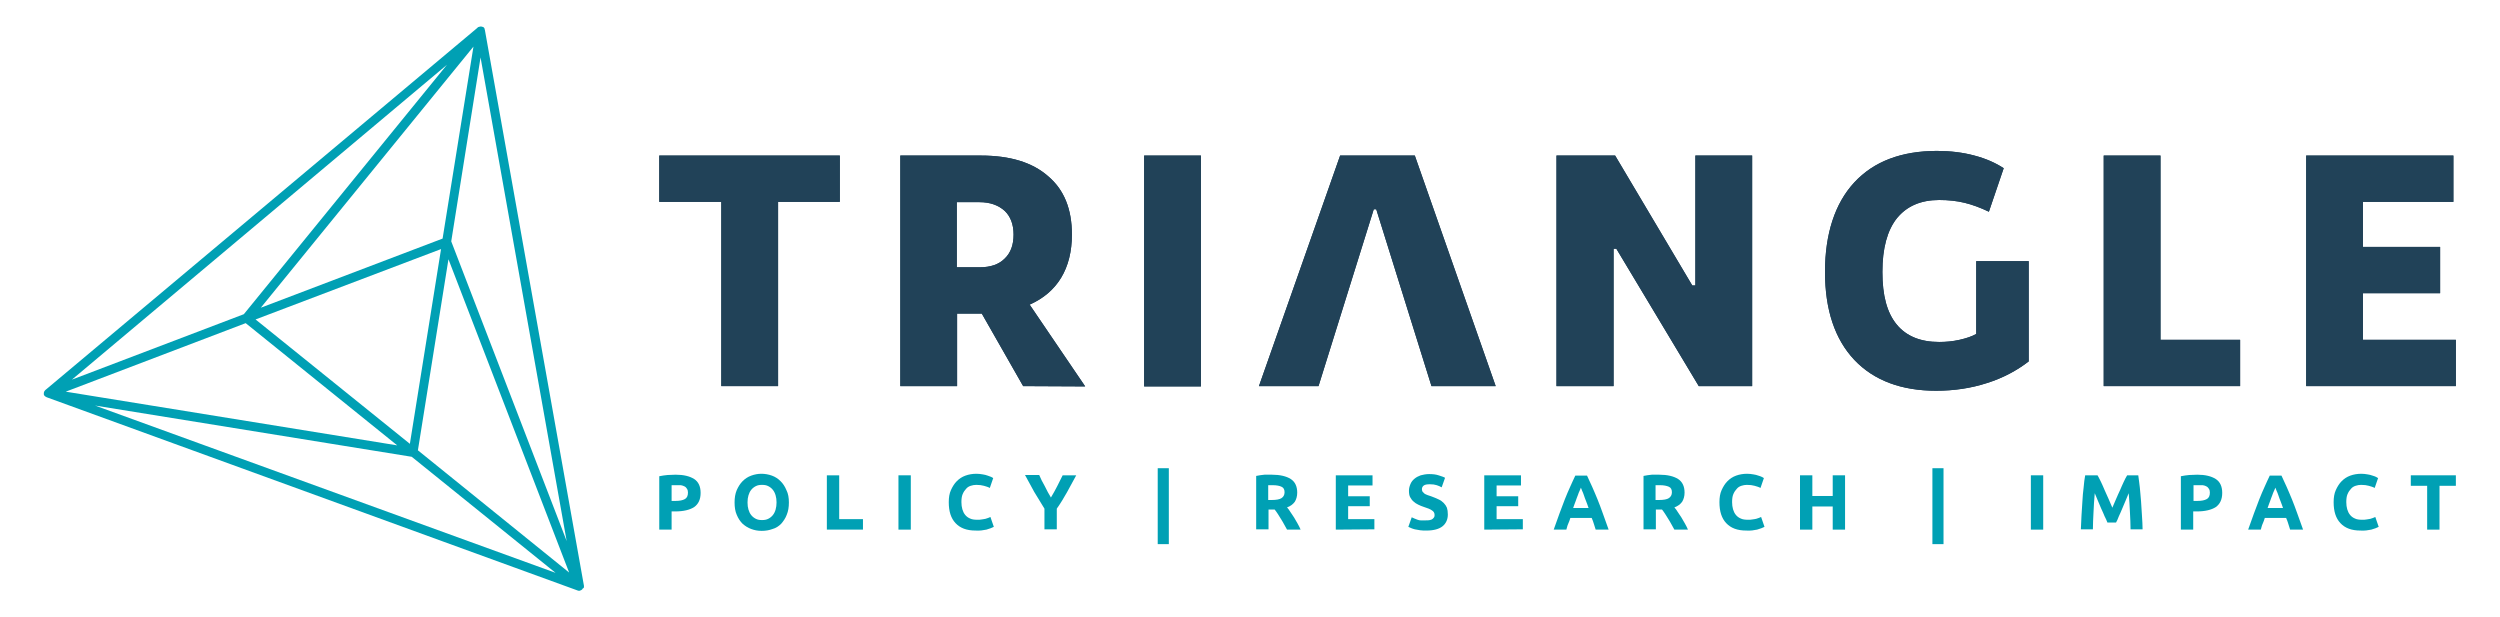
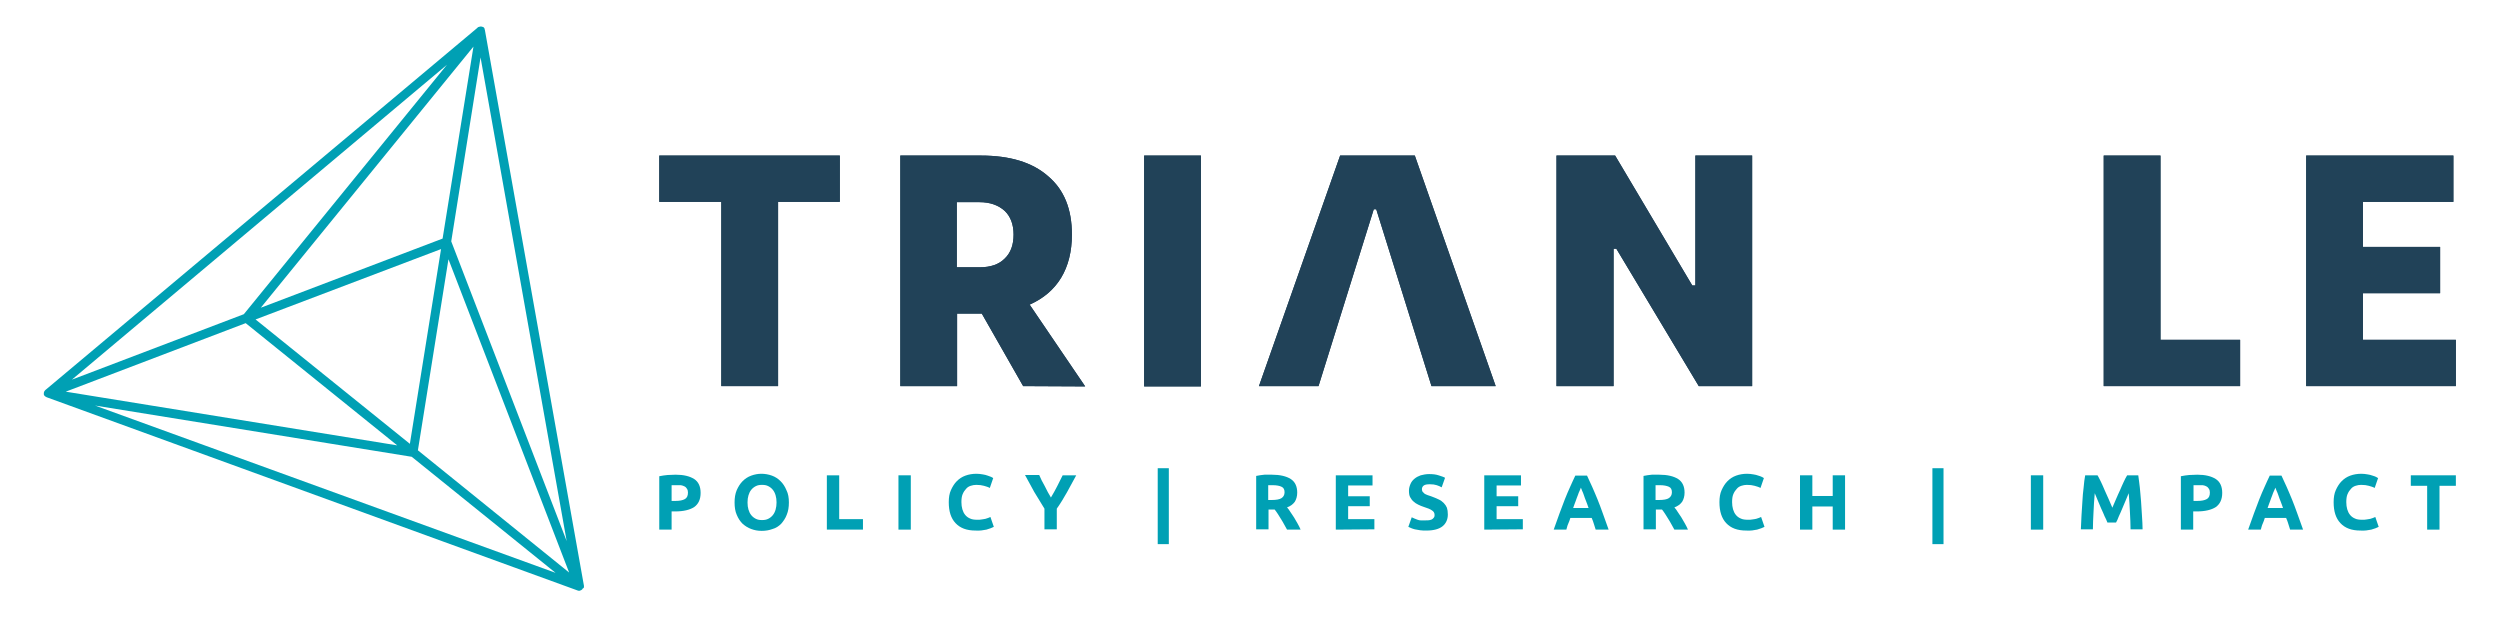
<svg xmlns="http://www.w3.org/2000/svg" version="1.1" id="Layer_1" x="0px" y="0px" viewBox="0 0 810 200" style="enable-background:new 0 0 810 200;" xml:space="preserve">
  <style type="text/css">
	.st0{fill:#214258;}
	.st1{fill:#00A0B4;}
</style>
  <g id="Layer_5">
</g>
  <g id="Layer_7">
</g>
  <g>
    <polygon class="st0" points="233.7,65.4 213.6,65.4 213.6,50.4 272.1,50.4 272.1,65.4 252.1,65.4 252.1,125.1 233.7,125.1  " />
    <path class="st0" d="M331.5,125.1l-13.4-23.5h-8v23.5h-18.4V50.4h26.1c9.4,0,16.7,2.2,21.8,6.7c5.2,4.4,7.7,10.7,7.7,18.9   c0,5.5-1.2,10.2-3.5,14c-2.3,3.8-5.7,6.7-10.2,8.7l18,26.5L331.5,125.1L331.5,125.1z M310,86.6h7.4c3.5,0,6.2-0.9,8.1-2.8   c2-1.9,2.9-4.5,2.9-7.8c0-3.3-1-5.9-2.9-7.7c-2-1.8-4.7-2.8-8.1-2.8H310V86.6L310,86.6z" />
    <rect x="370.7" y="50.4" class="st0" width="18.4" height="74.8" />
    <polygon class="st0" points="458.4,50.4 434.2,50.4 407.9,125.1 427.2,125.1 445.1,67.8 445.9,67.8 463.8,125.1 484.6,125.1  " />
    <polygon class="st0" points="504.3,50.4 523.3,50.4 548.3,92.5 549.3,92.5 549.3,50.4 567.7,50.4 567.7,125.1 550.4,125.1    523.7,80.6 522.8,80.6 522.8,125.1 504.3,125.1  " />
-     <path class="st0" d="M600.8,116.6c-6.3-6.7-9.5-16.2-9.5-28.5s3.2-22.2,9.5-29c6.3-6.8,15.3-10.2,26.8-10.2c4.3,0,8.4,0.5,12.1,1.5   c3.8,1,6.9,2.4,9.5,4.1l-4.8,14.1c-2.7-1.3-5.4-2.3-7.9-2.9c-2.5-0.6-5.2-0.9-8.2-0.9c-6,0-10.5,2-13.7,5.9   c-3.1,3.9-4.7,9.7-4.7,17.4s1.5,13.2,4.6,17c3.1,3.8,7.7,5.7,13.8,5.7c2.2,0,4.4-0.2,6.6-0.7c2.2-0.5,4-1.1,5.4-1.9V84.6h17v32.5   c-3.9,3-8.4,5.4-13.5,7c-5.1,1.7-10.6,2.5-16.5,2.5C616.1,126.6,607.1,123.3,600.8,116.6" />
    <polygon class="st0" points="681.6,50.4 700,50.4 700,110.1 725.8,110.1 725.8,125.1 681.6,125.1  " />
    <polygon class="st0" points="795.7,110.1 795.7,125.1 747.2,125.1 747.2,50.4 794.9,50.4 794.9,65.4 765.6,65.4 765.6,80 790.6,80    790.6,95 765.6,95 765.6,110.1  " />
    <polygon class="st0" points="233.7,65.4 213.6,65.4 213.6,50.4 272.1,50.4 272.1,65.4 252.1,65.4 252.1,125.1 233.7,125.1  " />
    <path class="st0" d="M331.5,125.1l-13.4-23.5h-8v23.5h-18.4V50.4h26.1c9.4,0,16.7,2.2,21.8,6.7c5.2,4.4,7.7,10.7,7.7,18.9   c0,5.5-1.2,10.2-3.5,14c-2.3,3.8-5.7,6.7-10.2,8.7l18,26.5L331.5,125.1L331.5,125.1z M310,86.6h7.4c3.5,0,6.2-0.9,8.1-2.8   c2-1.9,2.9-4.5,2.9-7.8c0-3.3-1-5.9-2.9-7.7c-2-1.8-4.7-2.8-8.1-2.8H310V86.6L310,86.6z" />
    <rect x="370.7" y="50.4" class="st0" width="18.4" height="74.8" />
    <polygon class="st0" points="458.4,50.4 434.2,50.4 407.9,125.1 427.2,125.1 445.1,67.8 445.9,67.8 463.8,125.1 484.6,125.1  " />
    <polygon class="st0" points="504.3,50.4 523.3,50.4 548.3,92.5 549.3,92.5 549.3,50.4 567.7,50.4 567.7,125.1 550.4,125.1    523.7,80.6 522.8,80.6 522.8,125.1 504.3,125.1  " />
-     <path class="st0" d="M600.8,116.6c-6.3-6.7-9.5-16.2-9.5-28.5s3.2-22.2,9.5-29c6.3-6.8,15.3-10.2,26.8-10.2c4.3,0,8.4,0.5,12.1,1.5   c3.8,1,6.9,2.4,9.5,4.1l-4.8,14.1c-2.7-1.3-5.4-2.3-7.9-2.9c-2.5-0.6-5.2-0.9-8.2-0.9c-6,0-10.5,2-13.7,5.9   c-3.1,3.9-4.7,9.7-4.7,17.4s1.5,13.2,4.6,17c3.1,3.8,7.7,5.7,13.8,5.7c2.2,0,4.4-0.2,6.6-0.7c2.2-0.5,4-1.1,5.4-1.9V84.6h17v32.5   c-3.9,3-8.4,5.4-13.5,7s-10.6,2.5-16.5,2.5C616.1,126.6,607.2,123.3,600.8,116.6" />
    <polygon class="st0" points="681.6,50.4 700,50.4 700,110.1 725.8,110.1 725.8,125.1 681.6,125.1  " />
    <polygon class="st0" points="795.7,110.1 795.7,125.1 747.2,125.1 747.2,50.4 794.9,50.4 794.9,65.4 765.6,65.4 765.6,80 790.6,80    790.6,95 765.6,95 765.6,110.1  " />
    <path class="st1" d="M189.1,190.5c0-0.1,0-0.1,0.1-0.2c0-0.1,0-0.1,0-0.2c0-0.1,0-0.1,0-0.2c0,0,0,0,0-0.1L157.1,9.7   c0-0.1-0.1-0.2-0.1-0.3c0,0,0,0,0-0.1c-0.1-0.3-0.3-0.5-0.6-0.6c0,0,0,0,0,0c0,0-0.1,0-0.1,0c-0.1,0-0.2-0.1-0.3-0.1c0,0,0,0,0,0   c-0.1,0-0.1,0-0.2,0c-0.1,0-0.1,0-0.2,0c-0.1,0-0.2,0-0.3,0.1c0,0-0.1,0-0.1,0c-0.1,0-0.2,0.1-0.3,0.1c0,0-0.1,0-0.1,0.1   c0,0-0.1,0-0.1,0.1L14.9,126.2c-0.1,0.1-0.3,0.2-0.4,0.4c0,0,0,0,0,0c-0.1,0.1-0.1,0.2-0.2,0.3c0,0.1-0.1,0.3-0.1,0.4c0,0,0,0,0,0   c0,0,0,0,0,0c0,0.1,0,0.2,0,0.4c0,0,0,0,0,0.1c0,0,0,0,0,0c0,0.1,0.1,0.3,0.2,0.4c0,0,0,0,0,0c0.1,0.1,0.2,0.2,0.3,0.3   c0,0,0,0,0.1,0c0.1,0.1,0.2,0.1,0.3,0.2c0,0,0,0,0,0l172,62.6c0.2,0.1,0.3,0.1,0.5,0.1h0l0.4,0v-0.1c0.1,0,0.2-0.1,0.3-0.1   c0.1-0.1,0.2-0.1,0.3-0.2c0,0,0,0,0,0c0,0,0,0,0,0c0.1-0.1,0.1-0.2,0.2-0.3c0,0,0-0.1,0.1-0.1C189.1,190.6,189.1,190.5,189.1,190.5   z M82.8,103.5l60.1-22.8l-10.1,63.1L82.8,103.5z M79.6,104.7l49.1,39.6L21.3,126.9L79.6,104.7z M135.4,145.9l9.9-61.9l39.1,101.5   L135.4,145.9z M143.4,77.3L84.5,99.7l68.9-84.6L143.4,77.3z M79,101.8L23.3,123L144.8,21L79,101.8z M133.4,148l46.6,37.6   L30.8,131.4L133.4,148z M146.2,78.2l9.5-59.6l27.9,156.7L146.2,78.2z" />
    <g>
      <path class="st1" d="M218.9,153.8c2.6,0,4.6,0.5,6,1.4c1.4,0.9,2.1,2.4,2.1,4.5s-0.7,3.6-2.1,4.6c-1.4,0.9-3.5,1.4-6.1,1.4h-1.2    v5.9h-4v-17.3c0.9-0.2,1.8-0.3,2.7-0.4C217.3,153.9,218.1,153.8,218.9,153.8L218.9,153.8z M219.1,157.2c-0.3,0-0.6,0-0.8,0    c-0.3,0-0.5,0-0.7,0v5.1h1.2c1.4,0,2.4-0.2,3.1-0.6c0.7-0.4,1-1.1,1-2.1c0-0.5-0.1-0.9-0.3-1.2c-0.2-0.3-0.4-0.6-0.8-0.8    s-0.7-0.3-1.2-0.4C220.2,157.2,219.7,157.2,219.1,157.2L219.1,157.2z" />
      <path class="st1" d="M255.6,162.8c0,1.5-0.2,2.8-0.7,4c-0.4,1.1-1.1,2.1-1.8,2.9c-0.8,0.8-1.7,1.4-2.8,1.7    c-1.1,0.4-2.2,0.6-3.5,0.6s-2.3-0.2-3.4-0.6c-1.1-0.4-2-1-2.8-1.7c-0.8-0.8-1.4-1.7-1.9-2.9c-0.5-1.1-0.7-2.5-0.7-4    c0-1.5,0.2-2.8,0.7-4c0.5-1.1,1.1-2.1,1.9-2.9c0.8-0.8,1.7-1.4,2.8-1.8s2.2-0.6,3.3-0.6s2.3,0.2,3.4,0.6c1.1,0.4,2,1,2.8,1.8    c0.8,0.8,1.4,1.7,1.9,2.9C255.4,160,255.6,161.3,255.6,162.8z M242.2,162.8c0,0.9,0.1,1.6,0.3,2.3c0.2,0.7,0.5,1.3,0.9,1.8    c0.4,0.5,0.9,0.9,1.5,1.2c0.6,0.3,1.2,0.4,2,0.4s1.4-0.1,2-0.4c0.6-0.3,1.1-0.7,1.5-1.2c0.4-0.5,0.7-1.1,0.9-1.8    c0.2-0.7,0.3-1.5,0.3-2.3c0-0.9-0.1-1.6-0.3-2.3c-0.2-0.7-0.5-1.3-0.9-1.8s-0.9-0.9-1.5-1.2c-0.6-0.3-1.2-0.4-2-0.4    s-1.4,0.1-2,0.4c-0.6,0.3-1.1,0.7-1.5,1.2c-0.4,0.5-0.7,1.1-0.9,1.8C242.3,161.2,242.2,161.9,242.2,162.8L242.2,162.8z" />
      <path class="st1" d="M279.6,168.2v3.4h-11.7V154h4v14.2L279.6,168.2L279.6,168.2z" />
      <path class="st1" d="M291.1,154h4v17.6h-4V154z" />
      <path class="st1" d="M316.1,171.9c-2.9,0-5-0.8-6.5-2.4c-1.5-1.6-2.2-3.8-2.2-6.8c0-1.5,0.2-2.8,0.7-3.9c0.5-1.1,1.1-2.1,1.9-2.9    c0.8-0.8,1.7-1.4,2.8-1.8s2.3-0.6,3.6-0.6c0.7,0,1.4,0.1,2,0.2c0.6,0.1,1.1,0.2,1.6,0.4s0.8,0.3,1.1,0.4s0.5,0.3,0.7,0.4l-1.1,3.2    c-0.5-0.3-1.2-0.5-1.9-0.7c-0.7-0.2-1.5-0.3-2.5-0.3c-0.6,0-1.2,0.1-1.8,0.3c-0.6,0.2-1.1,0.5-1.5,1c-0.4,0.4-0.8,1-1.1,1.7    c-0.3,0.7-0.4,1.6-0.4,2.6c0,0.8,0.1,1.6,0.3,2.3c0.2,0.7,0.5,1.3,0.9,1.8c0.4,0.5,0.9,0.9,1.6,1.2c0.6,0.3,1.4,0.4,2.3,0.4    c0.6,0,1.1,0,1.5-0.1s0.9-0.1,1.2-0.2c0.4-0.1,0.7-0.2,0.9-0.3c0.3-0.1,0.5-0.2,0.7-0.3l1.1,3.2c-0.6,0.3-1.3,0.6-2.4,0.9    C318.6,171.8,317.4,172,316.1,171.9L316.1,171.9z" />
      <path class="st1" d="M340.5,161.2c0.7-1.2,1.4-2.4,2-3.6c0.6-1.2,1.2-2.4,1.8-3.6h4.4c-1,1.9-2,3.7-3,5.5c-1,1.8-2.1,3.6-3.3,5.3    v6.7h-4v-6.7c-1.1-1.8-2.2-3.6-3.3-5.4c-1-1.8-2-3.6-3-5.5h4.6c0.5,1.2,1.1,2.4,1.8,3.6C339.1,158.8,339.8,160,340.5,161.2    L340.5,161.2z" />
      <path class="st1" d="M375.1,151.7h3.6v24.6h-3.6V151.7z" />
      <path class="st1" d="M412.1,153.8c2.6,0,4.7,0.5,6.1,1.4c1.4,0.9,2.1,2.4,2.1,4.4c0,1.2-0.3,2.2-0.8,3c-0.6,0.8-1.4,1.4-2.5,1.8    c0.4,0.4,0.7,0.9,1.1,1.5c0.4,0.6,0.8,1.2,1.2,1.8c0.4,0.6,0.7,1.3,1.1,1.9c0.4,0.7,0.7,1.3,1,2h-4.4c-0.3-0.6-0.7-1.2-1-1.8    c-0.3-0.6-0.7-1.2-1-1.7c-0.4-0.6-0.7-1.1-1-1.6c-0.3-0.5-0.7-1-1-1.4h-2v6.4h-4v-17.3c0.9-0.2,1.8-0.3,2.7-0.4    C410.6,153.8,411.4,153.8,412.1,153.8L412.1,153.8z M412.3,157.2c-0.3,0-0.5,0-0.8,0c-0.2,0-0.4,0-0.6,0v4.8h1.1    c1.5,0,2.6-0.2,3.2-0.6c0.6-0.4,1-1,1-1.9s-0.3-1.5-1-1.8C414.6,157.4,413.6,157.2,412.3,157.2L412.3,157.2z" />
      <path class="st1" d="M432.8,171.6V154h11.9v3.3h-7.9v3.5h7v3.2h-7v4.2h8.5v3.3L432.8,171.6L432.8,171.6z" />
      <path class="st1" d="M461.9,168.6c0.6,0,1,0,1.4-0.1s0.7-0.2,0.9-0.4c0.2-0.2,0.4-0.4,0.5-0.6c0.1-0.2,0.1-0.5,0.1-0.7    c0-0.6-0.3-1.1-0.8-1.4c-0.5-0.4-1.5-0.8-2.8-1.2c-0.6-0.2-1.1-0.4-1.7-0.7c-0.6-0.3-1.1-0.6-1.5-1c-0.5-0.4-0.8-0.9-1.1-1.4    s-0.4-1.3-0.4-2.1s0.2-1.5,0.5-2.2c0.3-0.7,0.7-1.2,1.3-1.7c0.6-0.5,1.2-0.8,2-1.1c0.8-0.2,1.7-0.4,2.7-0.4c1.2,0,2.2,0.1,3.1,0.4    s1.6,0.5,2.1,0.8l-1.1,3.1c-0.5-0.3-1-0.5-1.6-0.7c-0.6-0.2-1.3-0.3-2.2-0.3c-0.9,0-1.6,0.1-2,0.4c-0.4,0.3-0.6,0.7-0.6,1.2    c0,0.3,0.1,0.6,0.2,0.8c0.2,0.2,0.4,0.4,0.6,0.6s0.6,0.3,1,0.5c0.4,0.1,0.8,0.3,1.2,0.4c0.9,0.3,1.7,0.7,2.4,1    c0.7,0.3,1.2,0.7,1.7,1.2c0.4,0.4,0.8,1,1,1.5c0.2,0.6,0.3,1.3,0.3,2.2c0,1.6-0.6,2.9-1.7,3.8s-2.9,1.4-5.2,1.4    c-0.8,0-1.5,0-2.1-0.1c-0.6-0.1-1.2-0.2-1.7-0.3c-0.5-0.1-0.9-0.3-1.2-0.4s-0.6-0.3-0.9-0.4l1.1-3.1c0.5,0.3,1.2,0.5,1.9,0.8    S460.8,168.6,461.9,168.6L461.9,168.6z" />
      <path class="st1" d="M480.9,171.6V154h11.9v3.3h-7.9v3.5h7v3.2h-7v4.2h8.5v3.3L480.9,171.6L480.9,171.6z" />
      <path class="st1" d="M517,171.6c-0.2-0.6-0.4-1.2-0.6-1.9c-0.2-0.6-0.4-1.3-0.7-1.9h-6.9c-0.2,0.6-0.4,1.3-0.7,1.9    s-0.4,1.3-0.6,1.9h-4.1c0.7-1.9,1.3-3.6,1.9-5.3c0.6-1.6,1.2-3.1,1.7-4.5c0.6-1.4,1.1-2.8,1.7-4c0.6-1.3,1.1-2.5,1.7-3.7h3.8    c0.6,1.2,1.1,2.5,1.7,3.7c0.6,1.3,1.1,2.6,1.7,4c0.6,1.4,1.1,2.9,1.7,4.5c0.6,1.6,1.2,3.4,1.9,5.3H517L517,171.6z M512.2,158    c-0.1,0.3-0.2,0.6-0.4,1c-0.2,0.4-0.4,0.9-0.6,1.5c-0.2,0.6-0.5,1.2-0.7,1.9c-0.3,0.7-0.5,1.4-0.8,2.2h5c-0.3-0.8-0.5-1.5-0.8-2.2    c-0.3-0.7-0.5-1.3-0.7-1.9c-0.2-0.6-0.4-1.1-0.6-1.5C512.5,158.6,512.3,158.3,512.2,158L512.2,158z" />
      <path class="st1" d="M537.6,153.8c2.6,0,4.7,0.5,6.1,1.4c1.4,0.9,2.1,2.4,2.1,4.4c0,1.2-0.3,2.2-0.8,3c-0.6,0.8-1.4,1.4-2.5,1.8    c0.4,0.4,0.7,0.9,1.1,1.5c0.4,0.6,0.8,1.2,1.2,1.8s0.7,1.3,1.1,1.9c0.4,0.7,0.7,1.3,1,2h-4.4c-0.3-0.6-0.7-1.2-1-1.8    c-0.3-0.6-0.7-1.2-1-1.7s-0.7-1.1-1-1.6c-0.3-0.5-0.7-1-1-1.4h-2v6.4h-4v-17.3c0.9-0.2,1.8-0.3,2.7-0.4    C536,153.8,536.9,153.8,537.6,153.8L537.6,153.8z M537.8,157.2c-0.3,0-0.5,0-0.8,0s-0.4,0-0.6,0v4.8h1.1c1.5,0,2.6-0.2,3.2-0.6    c0.6-0.4,1-1,1-1.9s-0.3-1.5-1-1.8C540,157.4,539.1,157.2,537.8,157.2L537.8,157.2z" />
      <path class="st1" d="M565.8,171.9c-2.9,0-5-0.8-6.5-2.4c-1.5-1.6-2.2-3.8-2.2-6.8c0-1.5,0.2-2.8,0.7-3.9s1.1-2.1,1.9-2.9    c0.8-0.8,1.7-1.4,2.8-1.8s2.3-0.6,3.6-0.6c0.7,0,1.4,0.1,2,0.2c0.6,0.1,1.1,0.2,1.6,0.4c0.5,0.1,0.8,0.3,1.1,0.4s0.5,0.3,0.7,0.4    l-1.1,3.2c-0.5-0.3-1.2-0.5-1.9-0.7c-0.7-0.2-1.5-0.3-2.5-0.3c-0.6,0-1.2,0.1-1.8,0.3c-0.6,0.2-1.1,0.5-1.5,1    c-0.4,0.4-0.8,1-1.1,1.7c-0.3,0.7-0.4,1.6-0.4,2.6c0,0.8,0.1,1.6,0.3,2.3c0.2,0.7,0.5,1.3,0.9,1.8c0.4,0.5,0.9,0.9,1.6,1.2    c0.6,0.3,1.4,0.4,2.3,0.4c0.6,0,1.1,0,1.5-0.1c0.5-0.1,0.9-0.1,1.2-0.2c0.4-0.1,0.7-0.2,0.9-0.3c0.3-0.1,0.5-0.2,0.7-0.3l1.1,3.2    c-0.6,0.3-1.3,0.6-2.4,0.9C568.3,171.8,567.2,172,565.8,171.9L565.8,171.9z" />
      <path class="st1" d="M593.8,154h4v17.6h-4v-7.5h-6.6v7.5h-4V154h4v6.7h6.6V154z" />
      <path class="st1" d="M626.1,151.7h3.6v24.6h-3.6V151.7z" />
      <path class="st1" d="M658,154h4v17.6h-4V154z" />
      <path class="st1" d="M679.6,154c0.3,0.6,0.7,1.2,1.1,2.1s0.8,1.7,1.2,2.7c0.4,1,0.9,1.9,1.3,2.9c0.4,1,0.8,1.9,1.2,2.8    c0.4-0.9,0.8-1.8,1.2-2.8c0.4-1,0.9-2,1.3-2.9c0.4-1,0.8-1.8,1.2-2.7c0.4-0.8,0.7-1.5,1.1-2.1h3.6c0.2,1.2,0.3,2.5,0.5,3.9    c0.1,1.4,0.3,2.9,0.4,4.5c0.1,1.6,0.2,3.1,0.3,4.7c0.1,1.6,0.2,3.1,0.2,4.4h-3.9c0-1.7-0.1-3.6-0.2-5.6c-0.1-2-0.2-4-0.4-6.1    c-0.3,0.7-0.6,1.5-1,2.4c-0.4,0.9-0.7,1.7-1.1,2.6c-0.4,0.9-0.7,1.7-1.1,2.5c-0.3,0.8-0.6,1.5-0.9,2h-2.8c-0.2-0.6-0.5-1.2-0.9-2    c-0.3-0.8-0.7-1.6-1.1-2.5c-0.4-0.9-0.7-1.7-1.1-2.6c-0.4-0.9-0.7-1.7-1-2.4c-0.2,2-0.3,4.1-0.4,6.1c-0.1,2-0.2,3.9-0.2,5.6h-3.9    c0.1-1.4,0.1-2.9,0.2-4.4c0.1-1.6,0.2-3.1,0.3-4.7c0.1-1.6,0.2-3.1,0.4-4.5c0.1-1.4,0.3-2.8,0.5-3.9H679.6L679.6,154z" />
      <path class="st1" d="M711.9,153.8c2.6,0,4.6,0.5,6,1.4c1.4,0.9,2.1,2.4,2.1,4.5s-0.7,3.6-2.1,4.6c-1.4,0.9-3.5,1.4-6.1,1.4h-1.2    v5.9h-4v-17.3c0.9-0.2,1.8-0.3,2.7-0.4C710.3,153.9,711.2,153.8,711.9,153.8L711.9,153.8z M712.2,157.2c-0.3,0-0.6,0-0.8,0    s-0.5,0-0.7,0v5.1h1.2c1.4,0,2.4-0.2,3.1-0.6c0.7-0.4,1-1.1,1-2.1c0-0.5-0.1-0.9-0.3-1.2c-0.2-0.3-0.4-0.6-0.8-0.8    c-0.3-0.2-0.7-0.3-1.2-0.4C713.3,157.2,712.7,157.2,712.2,157.2L712.2,157.2z" />
      <path class="st1" d="M742,171.6c-0.2-0.6-0.4-1.2-0.6-1.9c-0.2-0.6-0.4-1.3-0.7-1.9h-6.9c-0.2,0.6-0.4,1.3-0.7,1.9    s-0.4,1.3-0.6,1.9h-4.1c0.7-1.9,1.3-3.6,1.9-5.3c0.6-1.6,1.2-3.1,1.7-4.5c0.6-1.4,1.1-2.8,1.7-4c0.6-1.3,1.1-2.5,1.7-3.7h3.8    c0.6,1.2,1.1,2.5,1.7,3.7c0.6,1.3,1.1,2.6,1.7,4c0.6,1.4,1.1,2.9,1.7,4.5c0.6,1.6,1.2,3.4,1.9,5.3H742L742,171.6z M737.2,158    c-0.1,0.3-0.2,0.6-0.4,1c-0.2,0.4-0.4,0.9-0.6,1.5c-0.2,0.6-0.5,1.2-0.7,1.9c-0.3,0.7-0.5,1.4-0.8,2.2h5c-0.3-0.8-0.5-1.5-0.8-2.2    c-0.3-0.7-0.5-1.3-0.7-1.9c-0.2-0.6-0.4-1.1-0.6-1.5C737.5,158.6,737.3,158.3,737.2,158L737.2,158z" />
      <path class="st1" d="M764.8,171.9c-2.9,0-5-0.8-6.5-2.4c-1.5-1.6-2.2-3.8-2.2-6.8c0-1.5,0.2-2.8,0.7-3.9c0.5-1.1,1.1-2.1,1.9-2.9    c0.8-0.8,1.7-1.4,2.8-1.8s2.3-0.6,3.6-0.6c0.7,0,1.4,0.1,2,0.2c0.6,0.1,1.1,0.2,1.6,0.4c0.5,0.1,0.8,0.3,1.1,0.4    c0.3,0.2,0.5,0.3,0.7,0.4l-1.1,3.2c-0.5-0.3-1.2-0.5-1.9-0.7c-0.7-0.2-1.5-0.3-2.5-0.3c-0.6,0-1.2,0.1-1.8,0.3    c-0.6,0.2-1.1,0.5-1.5,1c-0.4,0.4-0.8,1-1.1,1.7c-0.3,0.7-0.4,1.6-0.4,2.6c0,0.8,0.1,1.6,0.3,2.3c0.2,0.7,0.5,1.3,0.9,1.8    c0.4,0.5,0.9,0.9,1.6,1.2c0.6,0.3,1.4,0.4,2.3,0.4c0.6,0,1.1,0,1.5-0.1s0.9-0.1,1.2-0.2c0.4-0.1,0.7-0.2,0.9-0.3    c0.3-0.1,0.5-0.2,0.7-0.3l1.1,3.2c-0.6,0.3-1.3,0.6-2.4,0.9C767.3,171.8,766.1,172,764.8,171.9L764.8,171.9z" />
      <path class="st1" d="M795.7,154v3.4h-5.3v14.2h-4v-14.2h-5.3V154H795.7z" />
    </g>
  </g>
</svg>